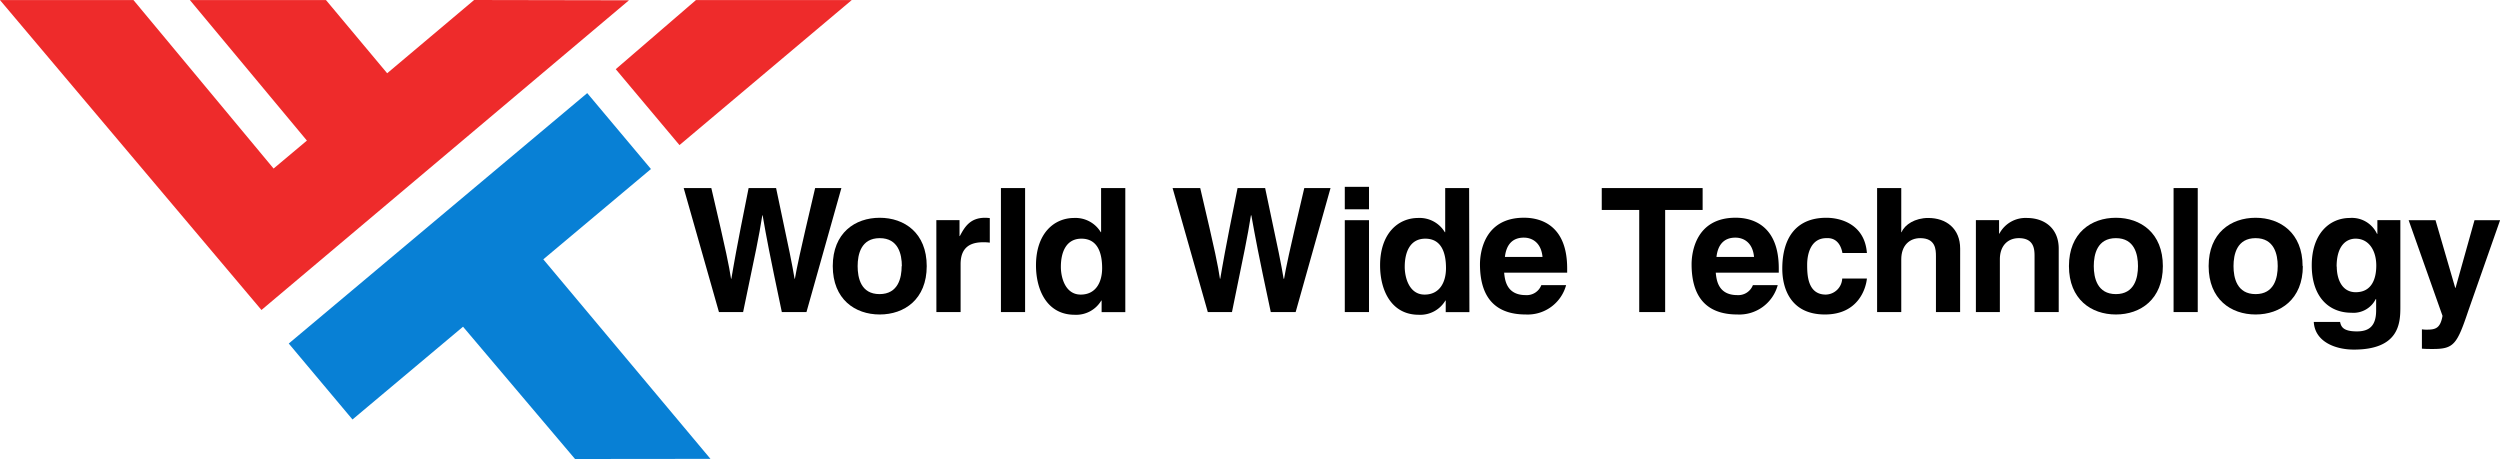
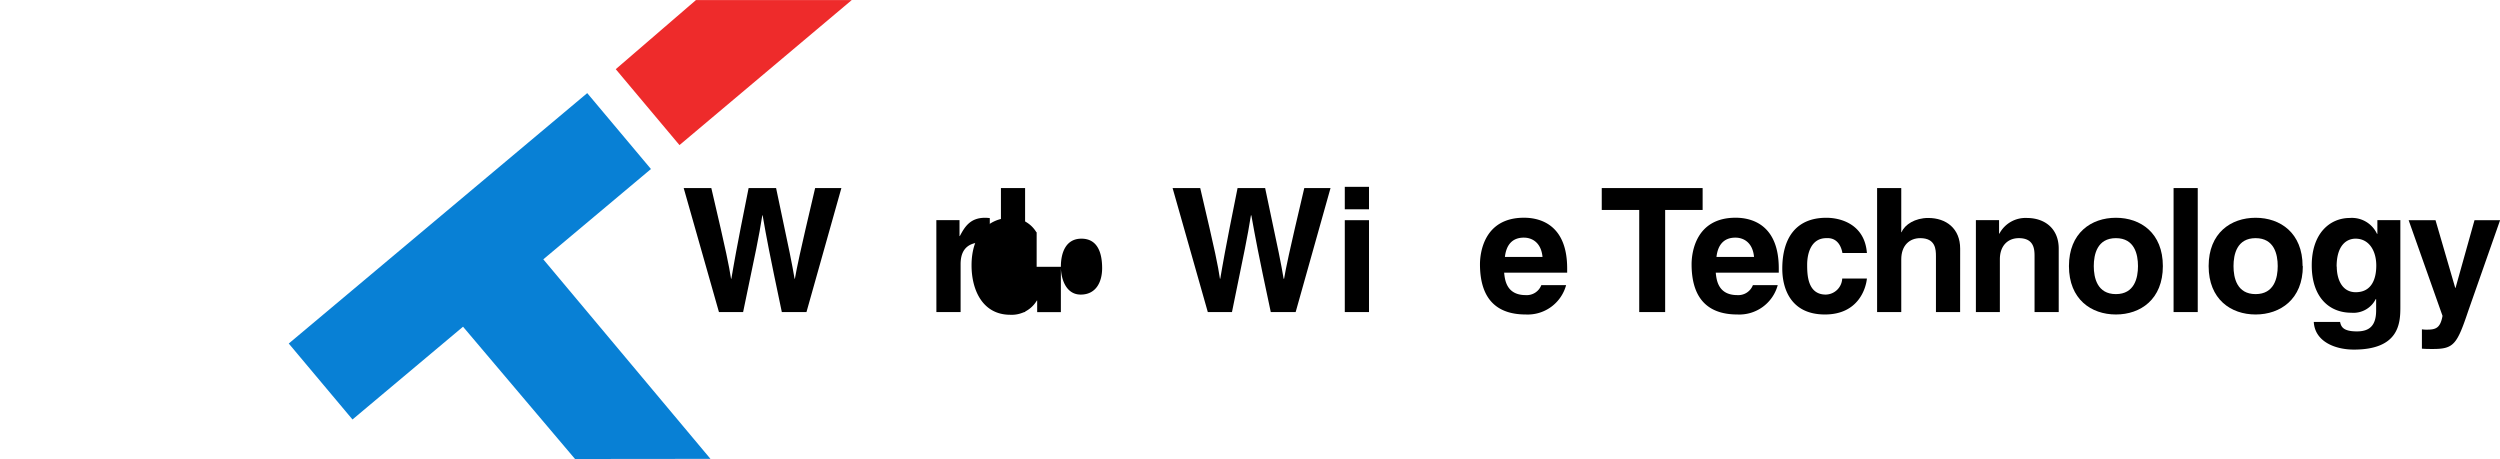
<svg xmlns="http://www.w3.org/2000/svg" viewBox="0 0 527.61 96.87">
  <title>wwt-logo</title>
  <path d="M144.29,39.69h5.83c3.35,14.32,3.68,16.15,4.16,19.13h.07c.48-2.73.87-5.39,3.64-19.13h5.8c3.06,14.36,3.31,15.74,3.9,19.13h.07c.44-2.47.88-4.74,4.27-19.13h5.54L170.2,65.86H165c-2.7-12.83-3.18-15.38-4.05-20.41h-.07c-.8,5-1.24,6.92-4.05,20.41h-5.1Z" />
-   <path d="M190.29,56.16c0,2.48-.73,5.91-4.67,5.91S181,58.64,181,56.16s.72-5.9,4.66-5.9,4.67,3.42,4.67,5.9m5.25,0c0-7-4.71-10.2-9.92-10.2s-9.91,3.2-9.91,10.2,4.7,10.21,9.91,10.21,9.92-3.21,9.92-10.21" />
  <path d="M197.61,46.46h4.89v3.36h.07c1.05-2,2.22-3.86,5.32-3.86a8.24,8.24,0,0,1,1,.07v5.18a8.76,8.76,0,0,0-1.46-.08c-4,0-4.7,2.48-4.7,4.63v10.1h-5.11Z" />
  <rect x="211.24" y="39.69" width="5.1" height="26.17" />
-   <path d="M223.89,56.31c0-3.06,1.09-5.94,4.34-5.94,3.49,0,4.37,3.13,4.37,6.22,0,2.89-1.27,5.58-4.52,5.58s-4.19-3.57-4.19-5.86m13.6-16.62h-5.11V49h-.07a6.22,6.22,0,0,0-5.61-3c-4.27,0-8.06,3.29-8.06,10,0,5.32,2.41,10.43,8.16,10.43a6.16,6.16,0,0,0,5.62-3h.07v2.45h5Z" />
+   <path d="M223.89,56.31c0-3.06,1.09-5.94,4.34-5.94,3.49,0,4.37,3.13,4.37,6.22,0,2.89-1.27,5.58-4.52,5.58s-4.19-3.57-4.19-5.86h-5.11V49h-.07a6.22,6.22,0,0,0-5.61-3c-4.27,0-8.06,3.29-8.06,10,0,5.32,2.41,10.43,8.16,10.43a6.16,6.16,0,0,0,5.62-3h.07v2.45h5Z" />
  <path d="M247.47,39.69h5.83C256.66,54,257,55.84,257.46,58.82h.07c.47-2.73.88-5.39,3.65-19.13H267c3.06,14.36,3.32,15.74,3.9,19.13H271c.43-2.47.87-4.74,4.26-19.13h5.54l-7.36,26.17h-5.25C265.44,53,265,50.48,264.09,45.45H264c-.81,5-1.24,6.92-4,20.41h-5.1Z" />
  <path d="M288.92,65.86h-5.11V46.47h5.11Zm0-21.69h-5.11V39.43h5.11Z" />
-   <path d="M296.46,56.31c0-3.06,1.09-5.94,4.34-5.94,3.5,0,4.37,3.13,4.37,6.22,0,2.89-1.28,5.58-4.52,5.58s-4.19-3.57-4.19-5.86m13.59-16.62H305V49h-.08a6.2,6.2,0,0,0-5.61-3c-4.26,0-8.05,3.29-8.05,10,0,5.32,2.4,10.43,8.16,10.43a6.16,6.16,0,0,0,5.62-3h.07v2.45h5Z" />
  <path d="M317.6,54.23c.29-2.56,1.56-4.08,4-4.08,1.64,0,3.64.94,3.94,4.08Zm7.69,5.94A3.29,3.29,0,0,1,322,62.28c-4.12,0-4.41-3.28-4.56-4.73h13.3v-.92c0-8.85-5.28-10.68-9.11-10.68-8.49,0-9.29,7.48-9.29,9.81,0,8,4.19,10.61,9.66,10.61a8.4,8.4,0,0,0,8.52-6.2Z" />
  <polygon points="351.42 65.86 345.95 65.86 345.95 44.31 338.04 44.31 338.04 39.69 359.33 39.69 359.33 44.31 351.42 44.31 351.42 65.86" />
  <path d="M362.25,54.23c.29-2.56,1.56-4.08,4-4.08,1.64,0,3.64.94,3.93,4.08Zm7.69,5.94a3.3,3.3,0,0,1-3.28,2.11c-4.12,0-4.41-3.28-4.56-4.73h13.3v-.92c0-8.85-5.28-10.68-9.11-10.68-8.49,0-9.29,7.48-9.29,9.81,0,8,4.19,10.61,9.66,10.61a8.4,8.4,0,0,0,8.52-6.2Z" />
  <path d="M394,58.78c-.19,2-1.75,7.59-8.86,7.59-7.29,0-9-5.58-9-9.66,0-6.27,2.74-10.75,9.3-10.75,3.06,0,8.09,1.38,8.56,7.43h-5.17c-.22-1.27-1-3.28-3.39-3.13-3.21,0-4.05,3.2-4.05,5.61,0,2.11.08,6.3,3.94,6.3a3.55,3.55,0,0,0,3.46-3.39Z" />
  <path d="M413.67,65.86h-5.1V54.08c0-1.42-.07-3.82-3.32-3.82-2.25,0-4,1.53-4,4.48V65.86h-5.1V39.69h5.1V49h.07c.66-1.61,2.85-3,5.62-3,3.79,0,6.74,2.22,6.74,6.48Z" />
  <path d="M434.48,65.86h-5.1V54.08c0-1.42-.07-3.82-3.32-3.82-2.26,0-4,1.53-4,4.48V65.86H417V46.46h4.89v2.85h.07A6.23,6.23,0,0,1,427.74,46c3.79,0,6.74,2.22,6.74,6.48Z" />
  <path d="M451.21,56.16c0,2.48-.73,5.91-4.66,5.91s-4.67-3.43-4.67-5.91.73-5.9,4.67-5.9,4.66,3.42,4.66,5.9m5.25,0c0-7-4.7-10.2-9.91-10.2s-9.91,3.2-9.91,10.2,4.7,10.21,9.91,10.21,9.91-3.21,9.91-10.21" />
  <rect x="458.72" y="39.69" width="5.1" height="26.17" />
  <path d="M480.7,56.16c0,2.48-.73,5.91-4.67,5.91s-4.66-3.43-4.66-5.91.72-5.9,4.66-5.9,4.67,3.42,4.67,5.9m5.25,0c0-7-4.71-10.2-9.92-10.2s-9.91,3.2-9.91,10.2,4.7,10.21,9.91,10.21S486,63.16,486,56.16" />
  <path d="M493.13,56.27c0-4.52,2.11-5.9,4-5.9,2.84,0,4.37,2.55,4.37,5.68,0,2.66-.88,5.62-4.34,5.62-3,0-4-2.92-4-5.4m8.57-9.81v2.89h-.08A5.84,5.84,0,0,0,495.93,46c-4.26,0-8.05,3.28-8.05,10s3.68,10,8.34,10a5.26,5.26,0,0,0,5.18-2.91l.07.07v2.33c0,3.14-1.31,4.45-4.05,4.45-2.94,0-3.35-1-3.56-2h-5.55c.22,4.12,4.45,5.84,8.46,5.84,9.55,0,9.81-5.58,9.81-8.94V46.46Z" />
  <path d="M520.94,65.53c-2.41,7.18-3.07,8.12-7.52,8.12-.68,0-1.56,0-2.29-.07V69.5a5.78,5.78,0,0,0,1,.07c1.85,0,2.88-.25,3.35-2.91l-7.15-20.19H514l4.16,14.28h.07l4-14.28h5.4Z" />
-   <polygon points="81.71 15.46 68.8 0.02 40.08 0.02 64.77 29.67 57.74 35.57 28.17 0.02 0 0.02 55.18 65.42 132.74 0.06 100.06 0 81.71 15.46" style="fill:#ee2b2b" />
  <polygon points="129.95 14.6 143.4 30.62 179.75 0.02 146.87 0.02 129.95 14.6" style="fill:#ee2b2b" />
  <polygon points="123.93 19.65 137.38 35.67 114.66 54.73 149.94 96.84 121.36 96.87 97.72 68.95 74.39 88.53 60.94 72.5 123.93 19.65" style="fill:#0880d5" />
</svg>